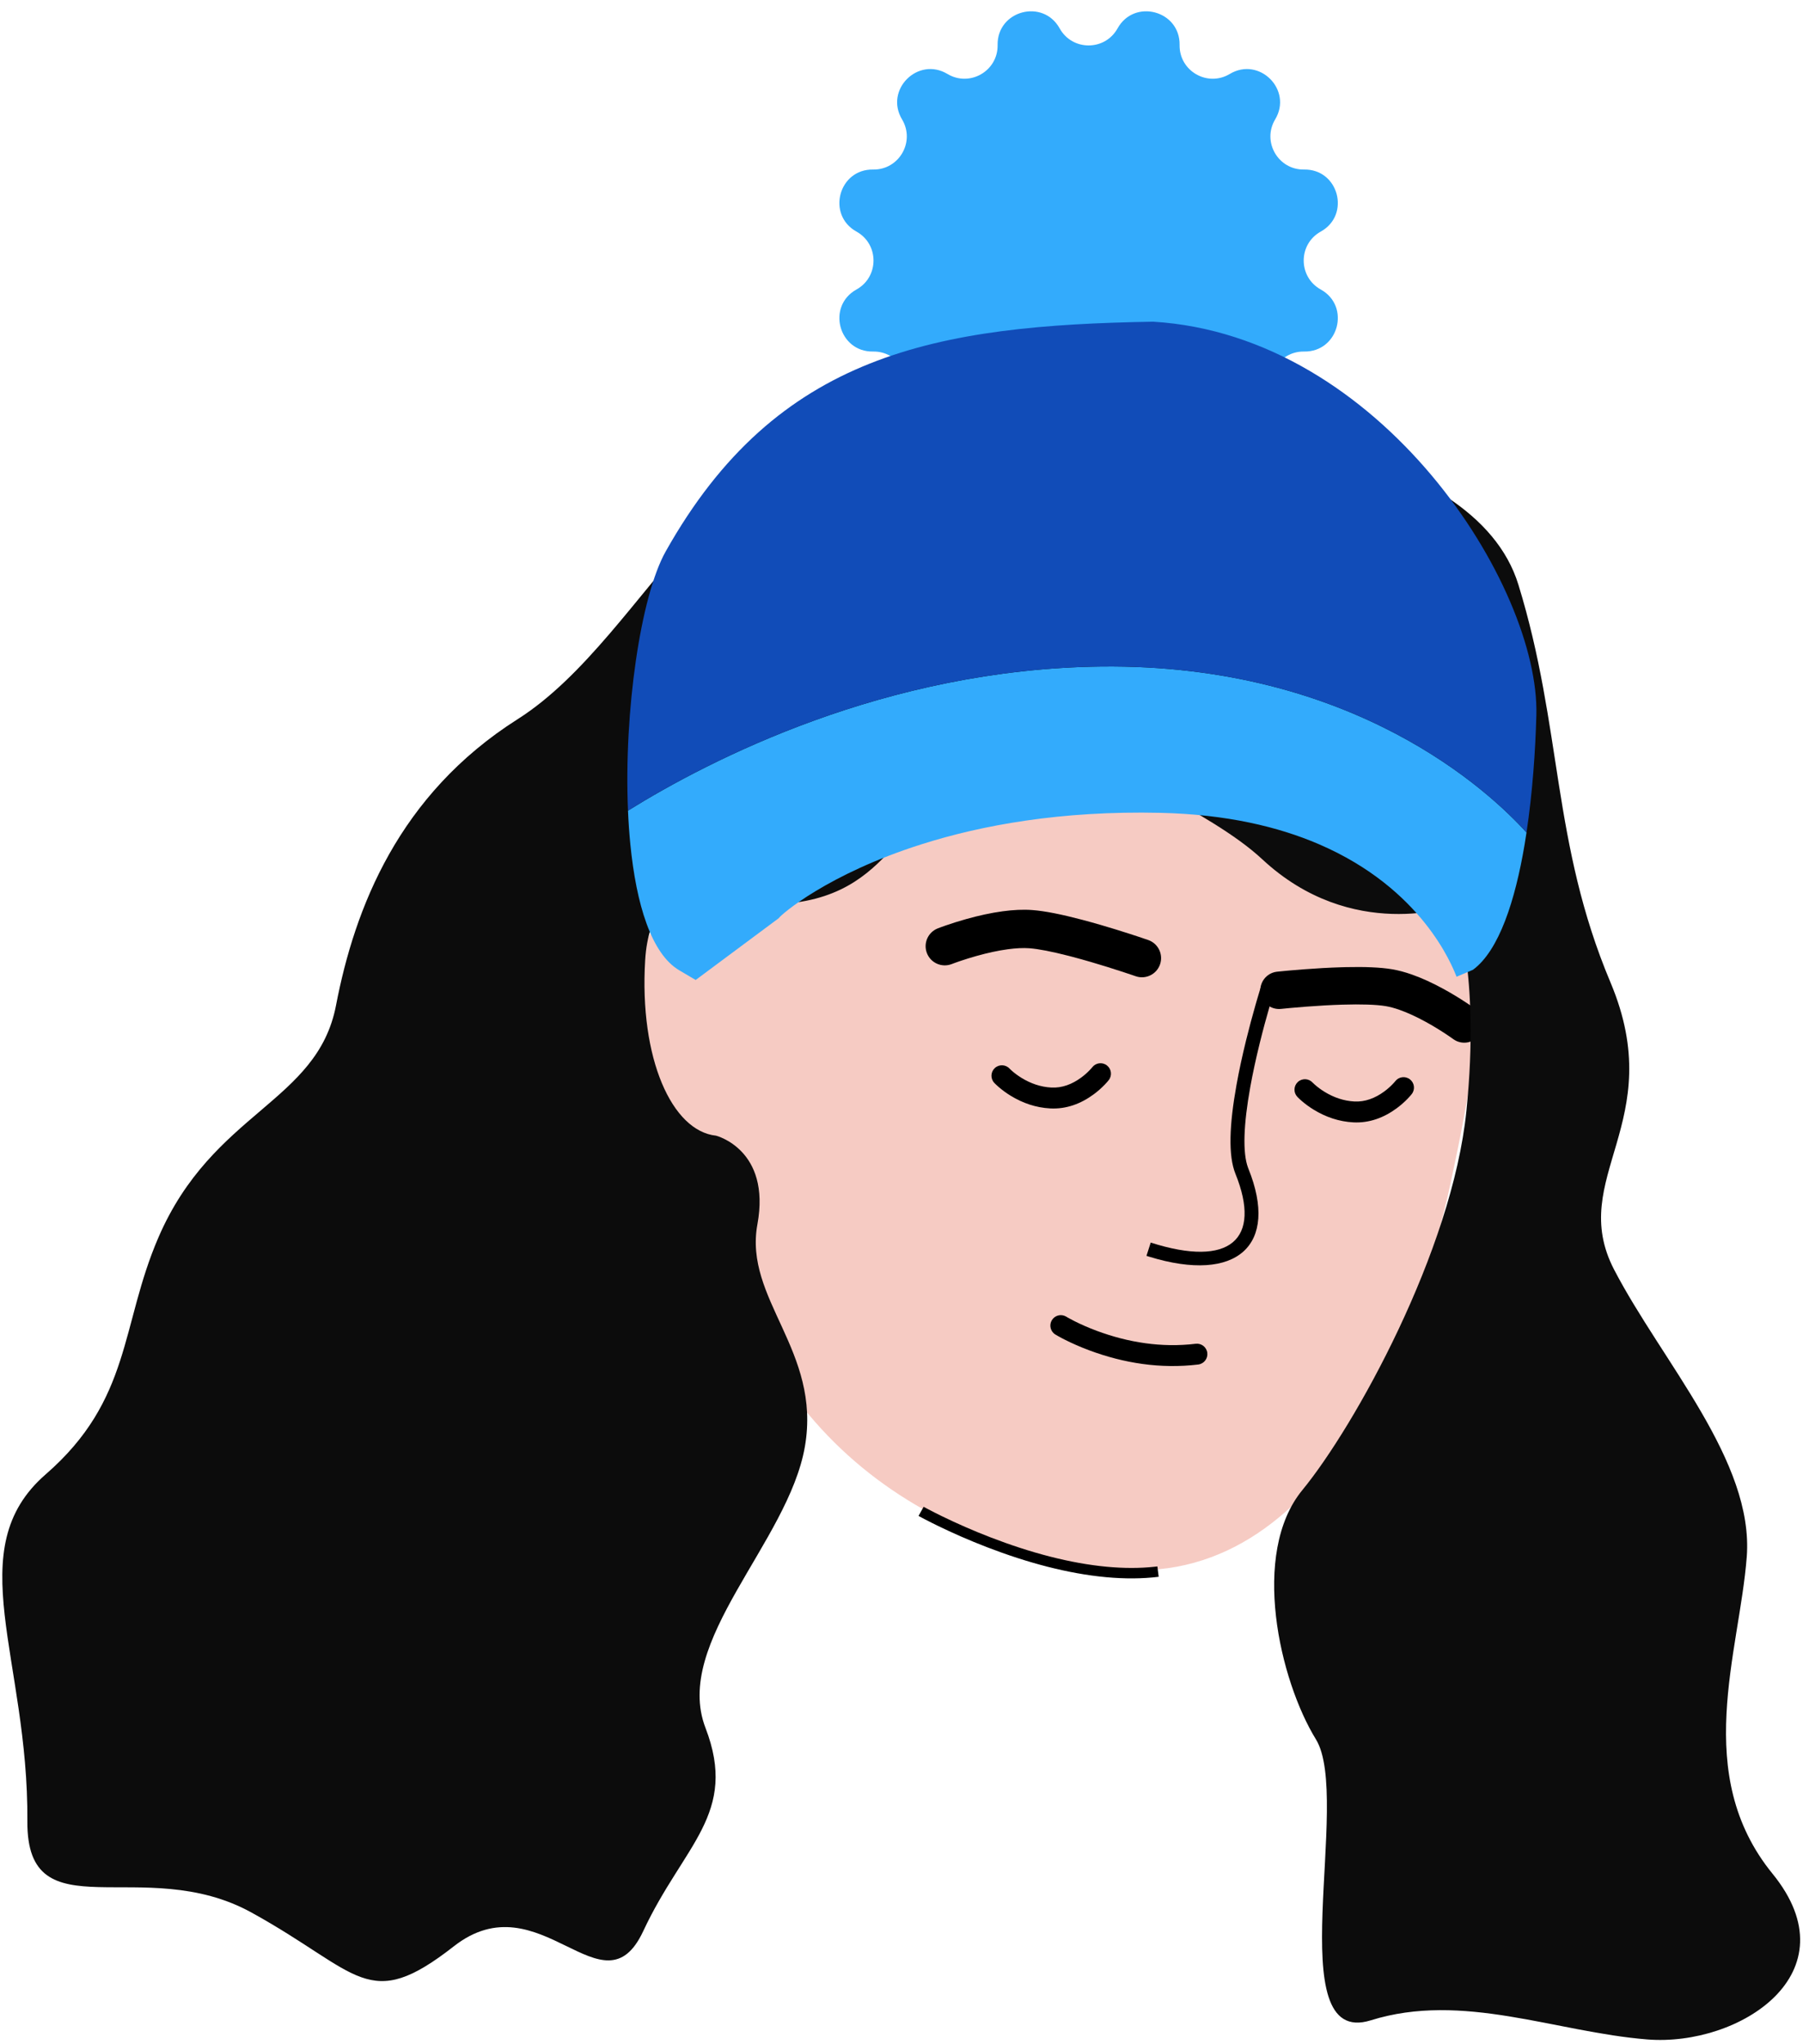
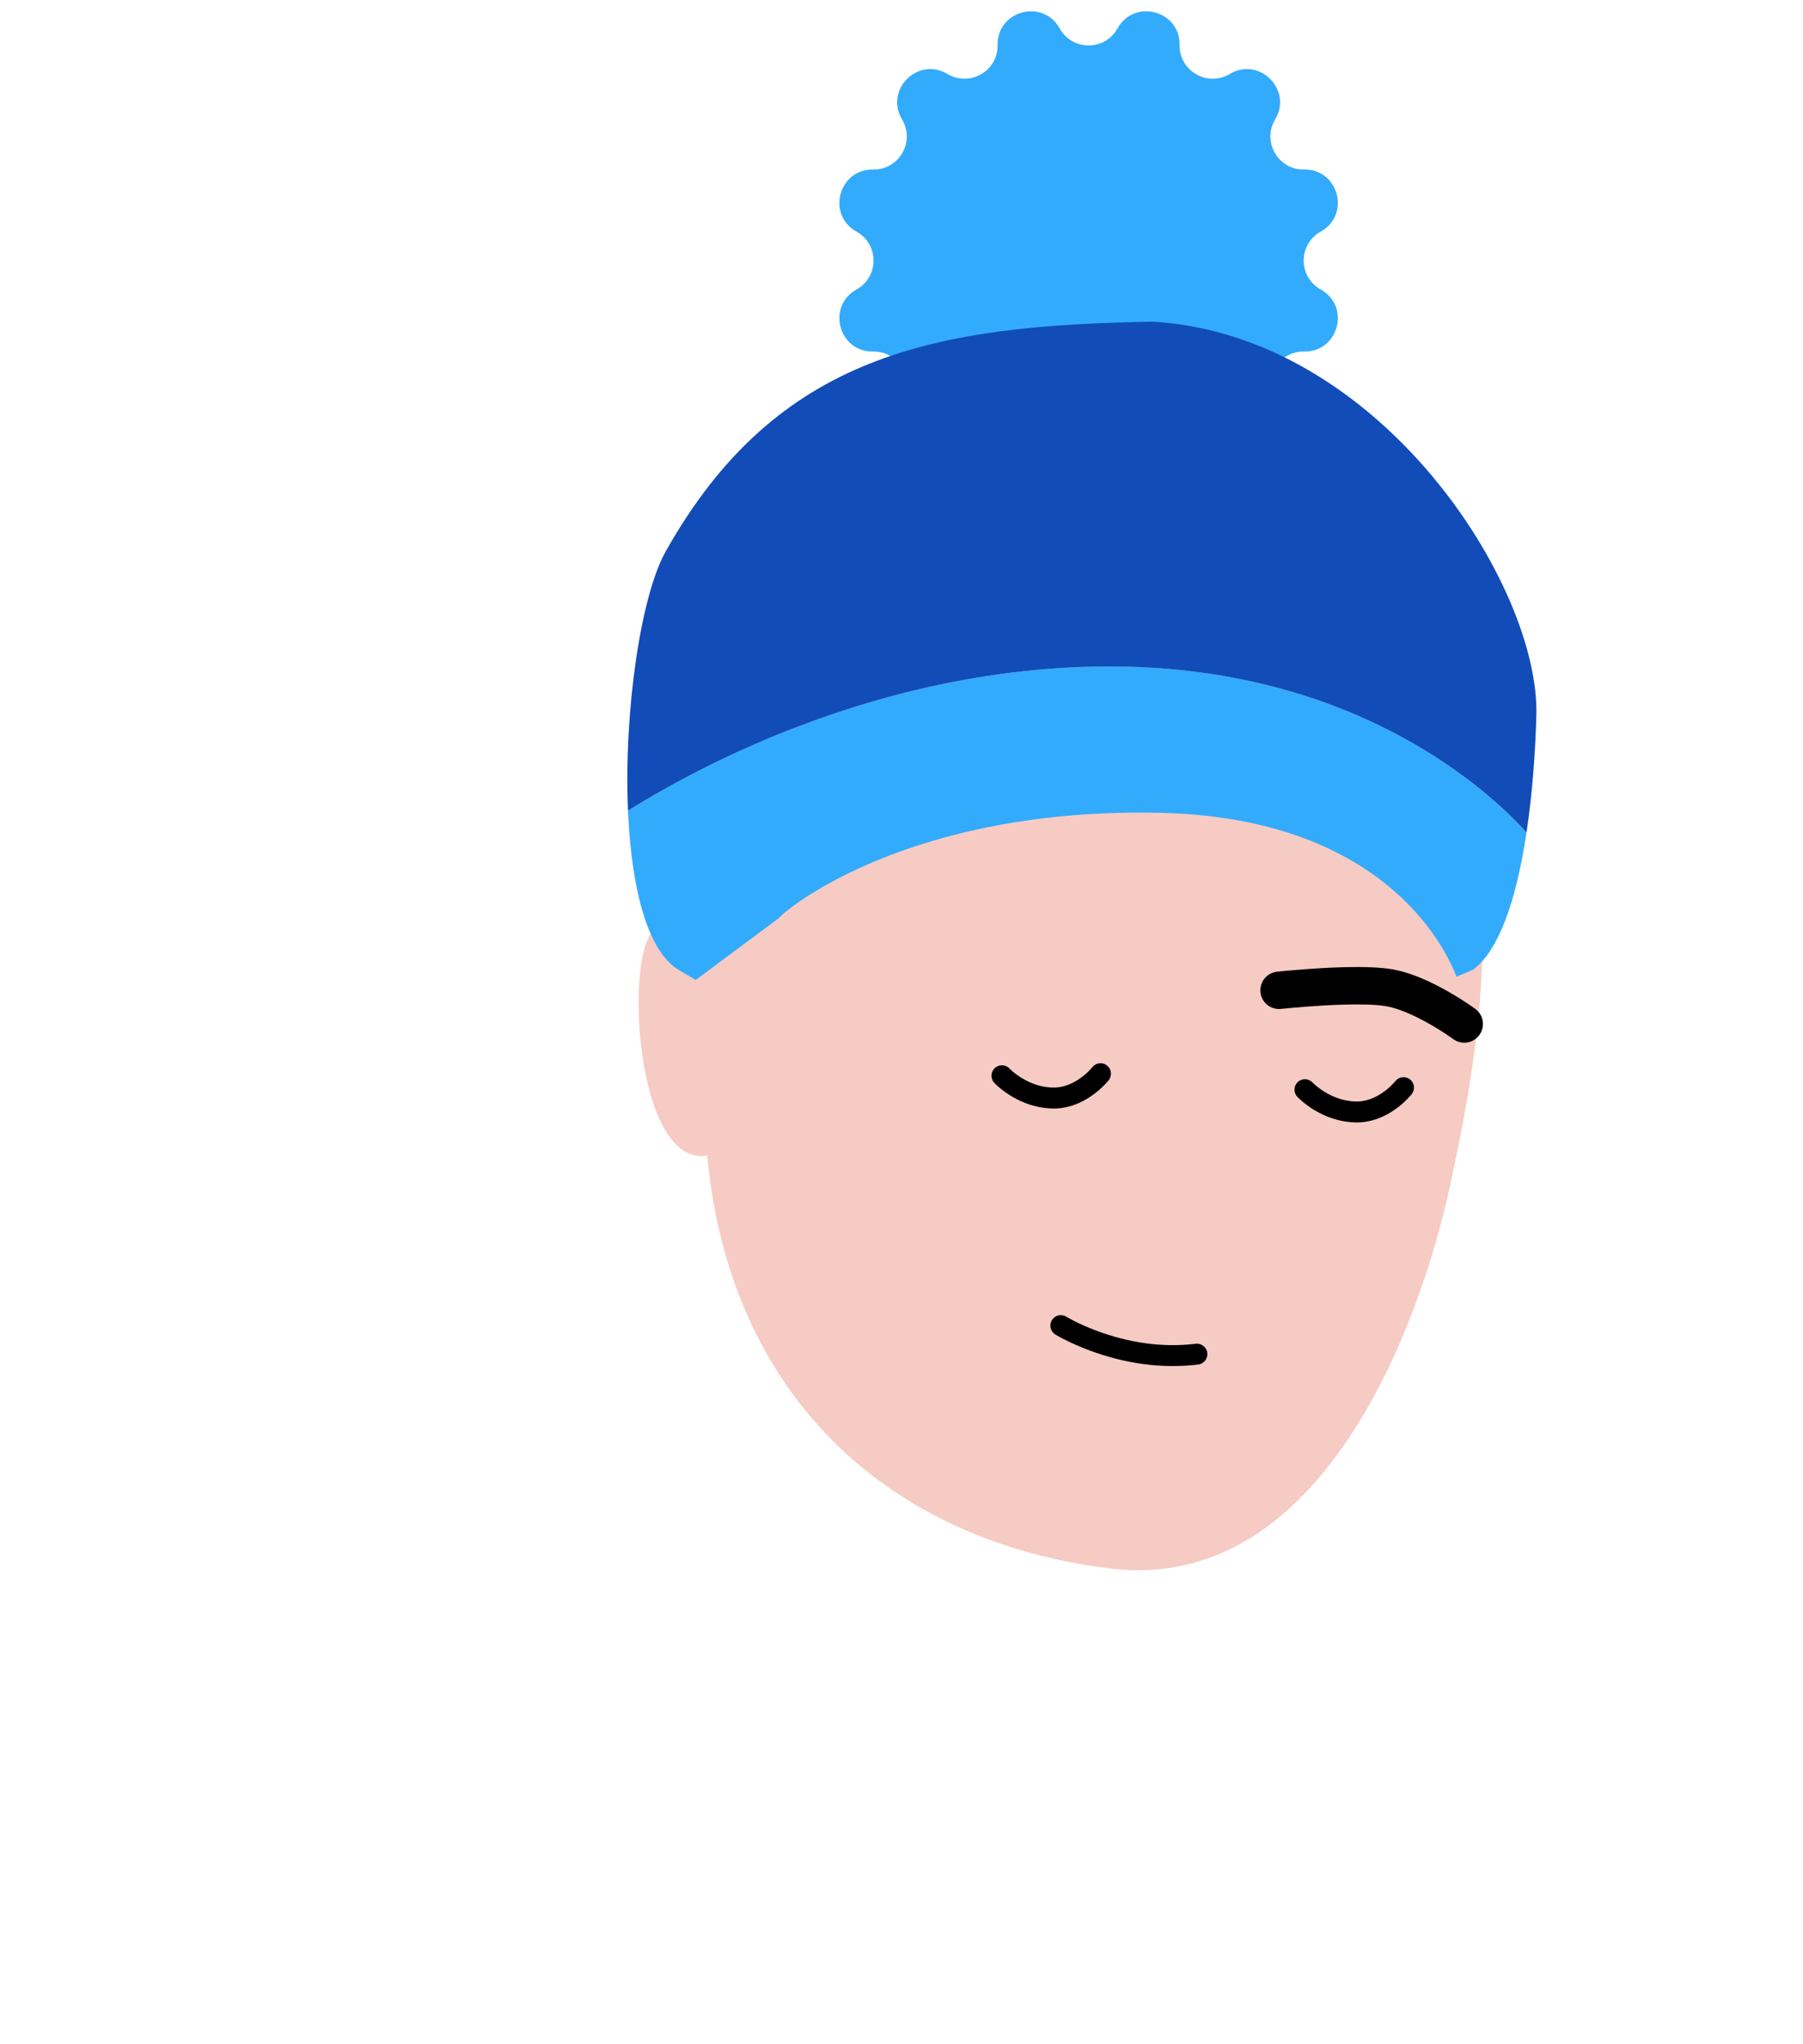
<svg xmlns="http://www.w3.org/2000/svg" xmlns:ns2="http://design.blush" xmlns:xlink="http://www.w3.org/1999/xlink" viewBox="206.34 -78.245 517.66 586.837" overflow="visible" width="517.66px" height="586.837px">
  <defs>
-     <polygon id="holiday-headbeanie-and-long-hair-path-1" points="0.054 0.905 223.308 0.905 223.308 279 0.054 279" />
-   </defs>
+     </defs>
  <g id="Holiday Head/Beanie and Long Hair" stroke="none" stroke-width="1" fill="none" fill-rule="evenodd">
    <g id="Group-32" transform="translate(207, -75)">
      <g id="Group-3" transform="translate(178, 364.077)">
        <mask id="holiday-headbeanie-and-long-hair-mask-2" fill="#fff">
          <use xlink:href="#holiday-headbeanie-and-long-hair-path-1" />
        </mask>
        <g id="Clip-2" />
      </g>
      <path d="M318.247,447.071 C254.687,439.401 208.817,397.703 202.394,328.53 C183.918,331.465 179.559,283.427 184.705,267.994 C189.856,252.541 206.67,261.576 206.67,261.576 L206.407,265.769 C207.184,261.869 208.065,257.913 209.044,253.906 C236.808,140.268 314.574,144.776 314.574,144.776 C457.47,152.203 423.988,297.773 415.824,336.39 C407.659,375.013 379.688,454.478 318.247,447.071 Z" id="Fill-4" fill="#F6CBC3" ns2:color="Skin-500" />
-       <path d="M263.062,431.962 L264.529,429.345 L265.459,429.85 L265.91,430.089 C267.048,430.688 268.366,431.357 269.846,432.078 C274.079,434.14 278.76,436.203 283.753,438.128 C295.24,442.557 306.594,445.582 317.17,446.564 C321.971,447.01 326.525,447.021 330.792,446.563 L331.642,446.465 L332.009,449.442 C327.271,450.025 322.219,450.045 316.893,449.551 C306.007,448.54 294.398,445.448 282.673,440.927 C277.597,438.97 272.838,436.873 268.532,434.775 L266.904,433.971 C266.212,433.624 265.563,433.292 264.958,432.977 L264.046,432.496 L263.062,431.962 Z" id="Stroke-6" fill="#000" fill-rule="nonzero" />
      <path d="M301.357,375.748 C302.196,374.391 303.941,373.936 305.328,374.682 L305.805,374.961 L306.018,375.083 C306.5,375.355 307.072,375.662 307.727,375.994 C309.62,376.953 311.793,377.916 314.208,378.817 C323.188,382.164 332.856,383.73 342.629,382.542 C344.274,382.342 345.769,383.514 345.969,385.158 C346.169,386.803 344.998,388.298 343.353,388.498 C332.527,389.814 321.927,388.098 312.112,384.439 C309.478,383.457 307.1,382.403 305.014,381.346 L304.247,380.95 C303.373,380.491 302.728,380.122 302.332,379.877 C300.922,379.006 300.486,377.158 301.357,375.748 Z" id="Stroke-8" fill="#000" fill-rule="nonzero" />
-       <path d="M361.571,279.379 L365.38,280.601 L365.007,281.795 C364.751,282.629 364.469,283.566 364.167,284.595 L364.014,285.116 C362.986,288.647 361.958,292.439 360.998,296.342 C359.932,300.681 359.017,304.889 358.302,308.862 C356.379,319.542 356.053,327.696 357.665,332.005 L357.756,332.241 C366.634,354.204 354.578,365.342 329.274,357.542 L328.504,357.3 L329.723,353.49 C352.517,360.784 361.658,352.566 354.048,333.74 C351.953,328.558 352.275,319.763 354.365,308.153 C355.097,304.091 356.028,299.803 357.114,295.387 C357.98,291.866 358.9,288.436 359.826,285.202 L360.174,283.998 C360.487,282.923 360.781,281.937 361.051,281.053 L361.571,279.379 Z" id="Stroke-10" fill="#000" fill-rule="nonzero" />
-       <path d="M287.221,258.379 C290.27,257.967 293.102,257.83 295.694,258.022 C299.343,258.292 304.175,259.272 310.013,260.811 C311.798,261.282 313.652,261.799 315.559,262.356 C318.229,263.135 320.897,263.959 323.477,264.79 L326.051,265.631 L329.013,266.633 C331.881,267.634 333.394,270.77 332.393,273.638 C331.392,276.506 328.256,278.019 325.388,277.018 L324.382,276.673 C323.557,276.393 322.62,276.08 321.59,275.743 C318.646,274.778 315.557,273.814 312.478,272.916 C310.659,272.385 308.896,271.893 307.208,271.448 L306.101,271.16 C301.37,269.947 297.497,269.186 294.882,268.992 C293.128,268.862 291.038,268.963 288.695,269.28 C285.879,269.661 282.819,270.334 279.676,271.217 C278.113,271.656 276.614,272.122 275.221,272.592 L274.534,272.827 C274.204,272.941 273.896,273.05 273.611,273.153 L272.604,273.527 C269.776,274.636 266.584,273.242 265.476,270.414 C264.367,267.586 265.761,264.394 268.589,263.286 L269.339,263.002 C269.767,262.843 270.303,262.651 270.934,262.433 C272.714,261.816 274.655,261.201 276.702,260.627 C280.303,259.615 283.846,258.836 287.221,258.379 Z" id="Stroke-12" fill="#000" fill-rule="nonzero" />
      <path d="M384.421,274.452 L385.746,274.417 C391.188,274.294 395.654,274.464 398.97,275.018 C400.8,275.324 402.706,275.837 404.688,276.532 C407.631,277.566 410.689,278.982 413.806,280.687 C416.079,281.93 418.257,283.256 420.271,284.584 L421.305,285.275 C421.933,285.701 422.435,286.054 422.793,286.314 L422.921,286.407 C425.311,288.162 425.825,291.523 424.07,293.913 C422.362,296.238 419.135,296.788 416.761,295.199 L416.133,294.754 L415.407,294.251 C415.083,294.03 414.734,293.795 414.361,293.55 C412.58,292.375 410.65,291.2 408.654,290.108 C406.012,288.663 403.466,287.484 401.131,286.664 C399.698,286.161 398.378,285.806 397.2,285.609 C394.479,285.154 390.14,285.022 384.744,285.185 C381.453,285.284 377.921,285.486 374.322,285.761 C372.736,285.882 371.225,286.01 369.824,286.14 L367.146,286.403 C364.198,286.723 361.55,284.592 361.23,281.644 C360.919,278.77 362.936,276.18 365.77,275.756 L366.158,275.71 L368.116,275.515 L369.572,275.38 C370.816,275.269 372.133,275.159 373.505,275.054 C377.257,274.767 380.949,274.556 384.421,274.452 Z" id="Stroke-14" fill="#000" fill-rule="nonzero" />
      <path d="M300.885,302.023 C305.487,301.783 309.684,303.36 313.373,306.088 C314.55,306.958 315.592,307.888 316.494,308.822 C317.05,309.398 317.449,309.864 317.682,310.166 C318.695,311.477 318.453,313.361 317.142,314.374 C315.831,315.387 313.947,315.145 312.934,313.834 C312.829,313.699 312.573,313.399 312.178,312.99 C311.496,312.284 310.7,311.573 309.806,310.912 C307.147,308.947 304.245,307.856 301.198,308.015 C298.132,308.175 295.268,309.178 292.677,310.761 C291.673,311.375 290.785,312.032 290.027,312.683 L289.644,313.021 C289.534,313.121 289.442,313.208 289.368,313.28 L289.2,313.45 C288.074,314.665 286.175,314.737 284.96,313.61 C283.745,312.484 283.674,310.586 284.8,309.371 L285,309.162 C285.265,308.895 285.638,308.543 286.116,308.133 C287.109,307.28 288.255,306.432 289.548,305.642 C292.937,303.57 296.739,302.239 300.885,302.023 Z" id="Stroke-16" fill="#000" fill-rule="nonzero" transform="translate(301.154, 308.5) scale(1, -1) translate(-301.154, -308.5)" />
      <path d="M387.885,306.023 C392.487,305.783 396.684,307.36 400.373,310.088 C401.55,310.958 402.592,311.888 403.494,312.822 C404.05,313.398 404.449,313.864 404.682,314.166 C405.695,315.477 405.453,317.361 404.142,318.374 C402.831,319.387 400.947,319.145 399.934,317.834 C399.829,317.699 399.573,317.399 399.178,316.99 C398.496,316.284 397.7,315.573 396.806,314.912 C394.147,312.947 391.245,311.856 388.199,312.015 C385.133,312.175 382.268,313.178 379.677,314.761 C378.673,315.375 377.785,316.032 377.027,316.683 L376.76,316.917 C376.516,317.134 376.343,317.302 376.243,317.404 L376.2,317.45 C375.073,318.665 373.175,318.737 371.96,317.61 C370.745,316.483 370.674,314.585 371.8,313.37 L372,313.162 C372.265,312.894 372.639,312.543 373.117,312.132 C374.109,311.279 375.256,310.432 376.549,309.642 C379.938,307.571 383.739,306.24 387.885,306.023 Z" id="Stroke-18" fill="#000" fill-rule="nonzero" transform="translate(388.154, 312.5) scale(1, -1) translate(-388.154, -312.5)" />
      <path d="M330.445,89.11 C328.665,89 332.185,89.08 330.445,89.11" id="Fill-20" fill="#114CB8" />
      <path d="M417.525,277.18 L417.535,277.17 C417.565,277.241 417.586,277.3 417.605,277.35 L417.525,277.18 Z" id="Fill-22" fill="#114CB8" />
-       <path d="M392.909,576.778 C366.529,585.028 387.57,513.038 377.159,496.118 C366.749,479.198 358.289,442.768 373.259,424.548 C388.219,406.328 416.259,355.958 420.36,315.708 C424.449,275.468 416.909,256.798 416.909,256.798 C416.909,256.798 387.56,267.468 361.759,243.458 C346.11,228.888 315.329,218.048 292.179,197.438 C291.989,206.358 289.279,220.208 275.11,224.718 C253.619,231.558 254.929,260.678 209.829,255.888 C209.829,255.888 186.32,244.028 184.579,272.358 C182.849,300.698 192.289,321.478 204.919,322.798 C204.919,322.798 220.739,326.758 216.799,348.258 C212.86,369.748 235.19,384.488 230.44,412.028 C225.69,439.568 192.4,468.118 201.889,492.808 C211.389,517.497 195.599,526.358 184.029,551.148 C172.469,575.938 154.369,536.168 129.639,555.528 C104.909,574.878 102.759,563.048 71.579,545.848 C40.4,528.648 6.959,552.268 7.199,519.628 C7.549,472.878 -12.291,441.548 12.44,420.048 C37.169,398.548 33.869,377.388 44.829,352.008 C60.449,315.828 90.429,313.358 95.81,285.408 C101.179,257.448 113.77,224.918 147.959,203.228 C186.339,178.898 208.129,110.388 256.509,129.738 C258.579,130.568 260.539,131.438 262.389,132.338 C263.139,122.078 269.179,107.148 298.9,110.688 C343.299,115.978 422.61,123.378 435.289,164.618 C447.98,205.848 444.81,238.628 461.73,278.808 C478.639,318.988 449.039,334.848 462.779,361.278 C476.529,387.708 502.959,416.258 500.849,443.747 C498.73,471.238 484.989,506.138 508.249,534.688 C531.509,563.228 498.73,584.378 472.299,582.268 C445.869,580.148 419.289,568.538 392.909,576.778 Z" id="Fill-24" fill="#0C0C0C" />
      <path d="M320.201,4.907 L320.201,4.907 C325.006,-3.741 338.18,-0.211 338.017,9.681 C337.893,17.138 346.014,21.828 352.411,17.992 L352.412,17.992 C360.897,12.903 370.542,22.549 365.454,31.034 C361.618,37.43 366.306,45.552 373.764,45.428 C383.657,45.264 387.187,58.44 378.538,63.244 C372.017,66.866 372.017,76.244 378.538,79.866 C387.187,84.67 383.657,97.845 373.764,97.681 C366.306,97.558 361.618,105.679 365.454,112.076 C370.542,120.561 360.897,130.207 352.412,125.118 L352.411,125.118 C346.014,121.282 337.893,125.971 338.017,133.428 C338.18,143.321 325.006,146.851 320.201,138.203 C316.579,131.682 307.202,131.682 303.58,138.203 C298.775,146.851 285.6,143.321 285.763,133.428 C285.888,125.971 277.766,121.282 271.369,125.118 C262.884,130.207 253.239,120.561 258.327,112.076 C262.163,105.679 257.474,97.558 250.016,97.681 C240.124,97.845 236.594,84.67 245.243,79.866 C251.763,76.244 251.763,66.866 245.243,63.244 C236.594,58.44 240.124,45.264 250.016,45.428 C257.474,45.552 262.163,37.43 258.327,31.034 C253.239,22.549 262.884,12.903 271.369,17.992 C277.766,21.828 285.888,17.138 285.763,9.681 C285.6,-0.211 298.775,-3.741 303.58,4.907 C307.202,11.428 316.579,11.428 320.201,4.907" id="Fill-26" fill="#33ABFC" />
      <path d="M437.615,235.76 C437.455,236.89 437.275,238 437.086,239.111 C434.375,255.25 429.756,269.651 422.235,275.18 L417.535,277.17 C416.296,274.08 407.745,251.901 377.985,239.111 C366.336,234.1 351.435,230.54 332.445,230.111 C303.995,229.47 281.245,233.651 264.015,239.111 C237.046,247.64 223.595,259.29 222.915,260.37 L199.075,278.1 L194.375,275.33 C186.365,270.62 182.015,256.39 180.315,239.111 C180.006,235.99 179.785,232.76 179.645,229.481 C203.115,214.901 253.586,188.83 315.445,188.111 C388.136,187.26 427.245,224.281 437.615,235.76" id="Fill-28" fill="#33ABFC" />
      <path d="M440.445,202.11 C440.165,212.299 439.345,224.33 437.615,235.759 C427.245,224.28 388.135,187.259 315.445,188.11 C253.586,188.83 203.115,214.9 179.645,229.48 C178.425,200.969 183.305,167.83 190.445,155.11 C222.445,98.11 268.165,90.16 330.445,89.11 C395.885,93.099 441.445,165.11 440.445,202.11" id="Fill-30" fill="#114CB8" />
    </g>
  </g>
</svg>